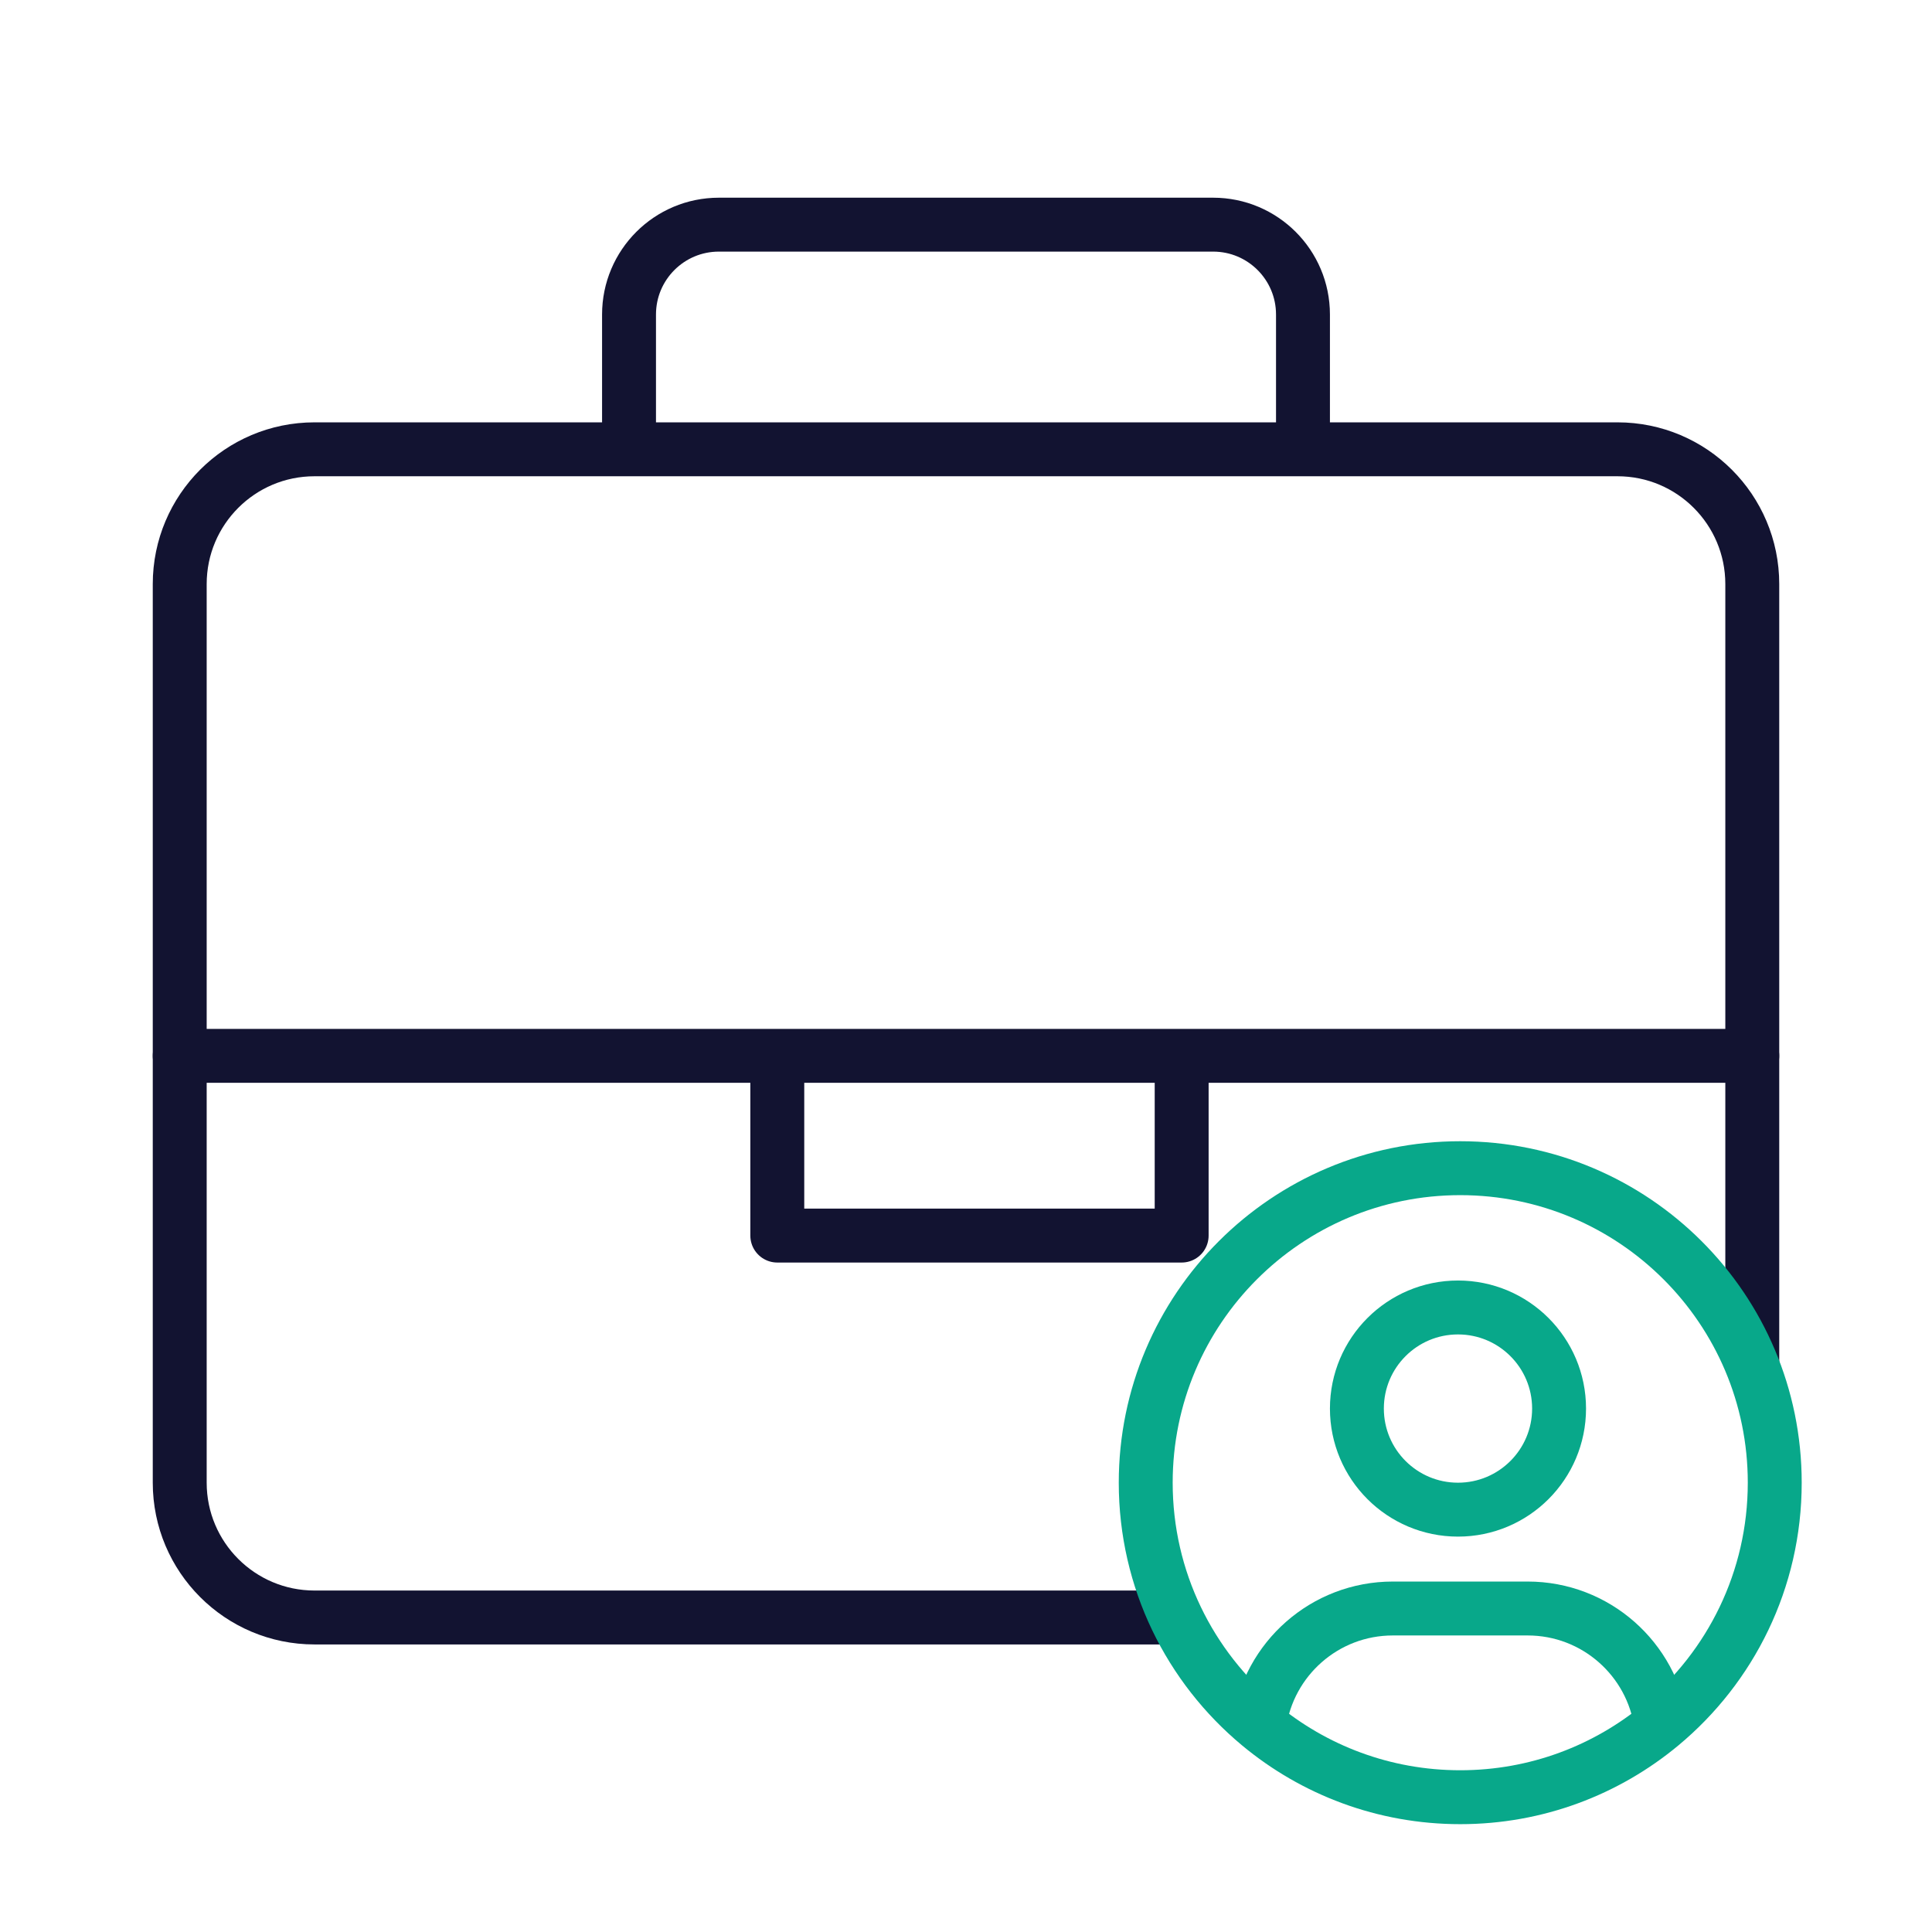
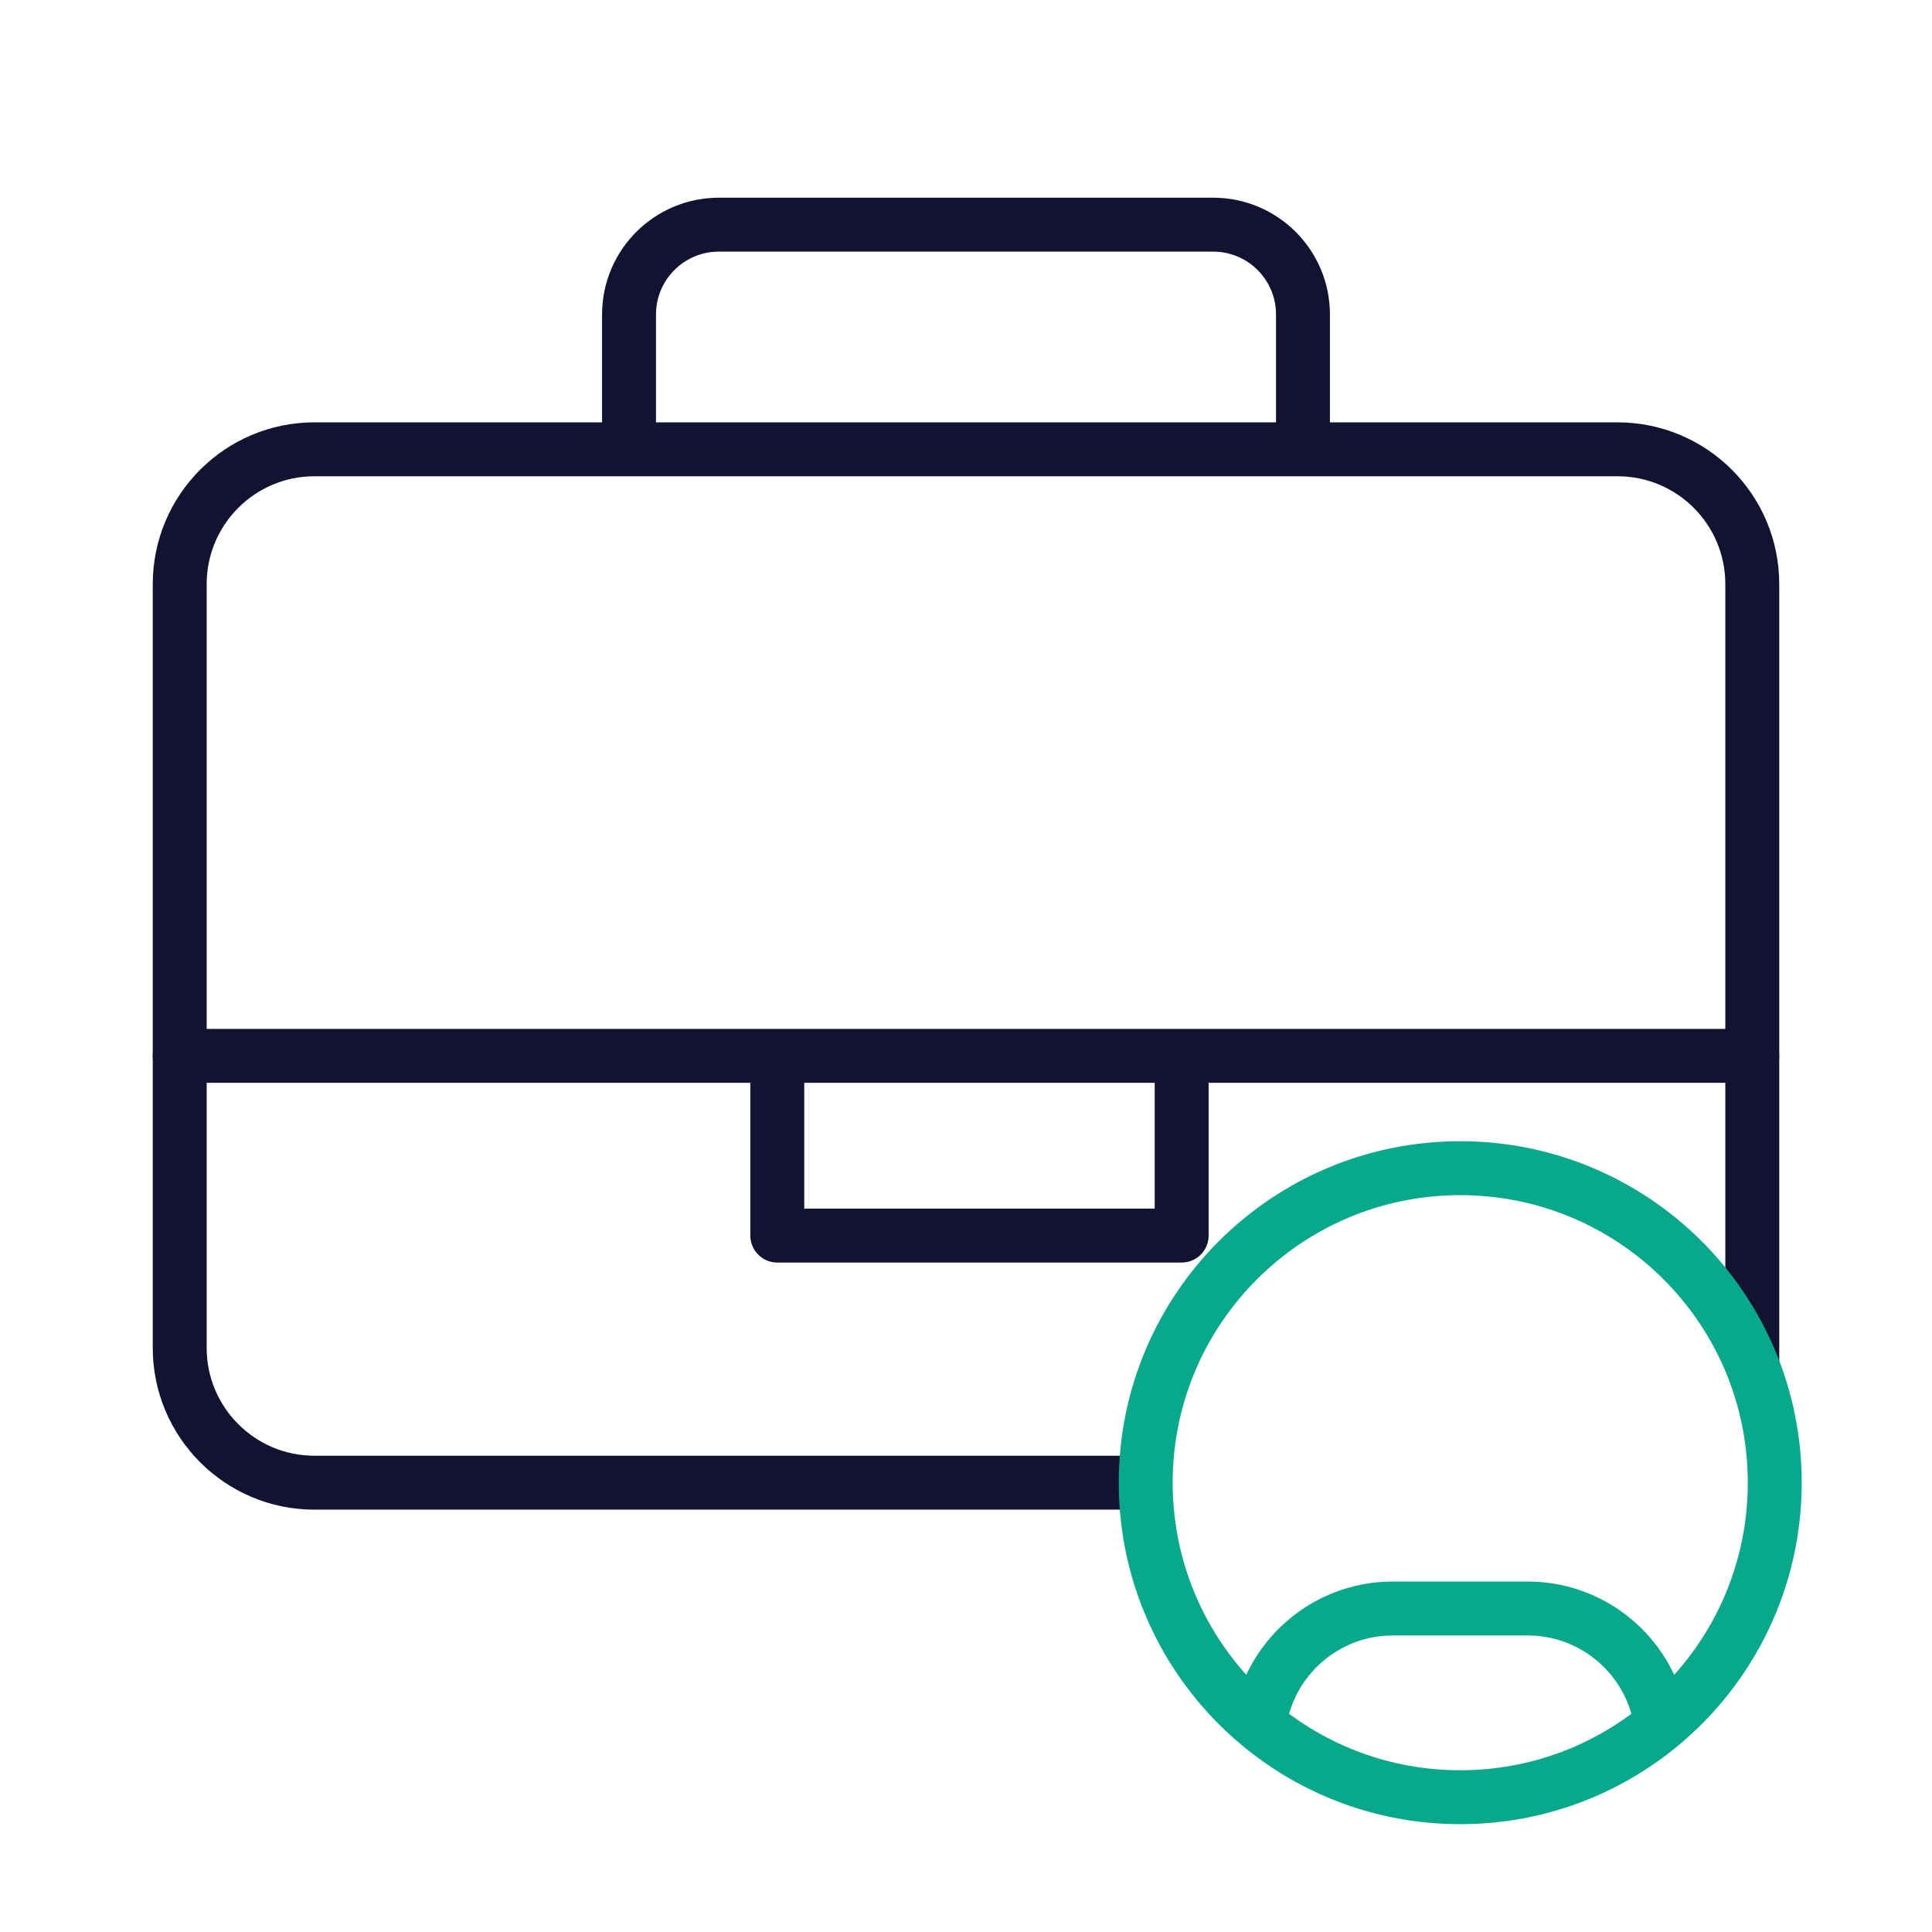
<svg xmlns="http://www.w3.org/2000/svg" width="430" height="430" fill="none" viewBox="0 0 430 430">
  <mask id="70huG9F1PKa" width="382" height="345" x="23" y="33" maskUnits="userSpaceOnUse" style="mask-type:alpha">
    <path fill="#D9D9D9" d="M404.75 33.829H23.828v343.495H273.42C261.982 364.864 255 348.247 255 330c0-38.66 31.34-70 70-70s70 31.34 70 70c0 18.247-6.982 34.864-18.42 47.324h28.17z" />
  </mask>
  <g stroke="#121331" stroke-linecap="round" stroke-linejoin="round" stroke-miterlimit="15.6" stroke-width="12" mask="url(#70huG9F1PKa)">
    <path d="M40 235h350m-217 0v40h90v-40" />
-     <path d="M390 330c0 16.568-13.431 30-30 30H70c-16.568 0-30-13.431-30-30V130c0-16.569 13.432-30 30-30h290c16.569 0 30 13.431 30 30zM290 100V70c0-11.046-8.954-20-20-20H160c-11.046 0-20 8.954-20 20v30" />
+     <path d="M390 330H70c-16.568 0-30-13.431-30-30V130c0-16.569 13.432-30 30-30h290c16.569 0 30 13.431 30 30zM290 100V70c0-11.046-8.954-20-20-20H160c-11.046 0-20 8.954-20 20v30" />
  </g>
  <path stroke="#08a88a" stroke-width="12" d="M395 330c0 21.658-9.836 41.019-25.284 53.859C357.588 393.939 342.002 400 325 400s-32.59-6.062-44.717-16.143C264.835 371.017 255 351.657 255 330c0-38.66 31.34-70 70-70s70 31.34 70 70Z" />
-   <path stroke="#08a88a" stroke-linecap="round" stroke-linejoin="round" stroke-width="12" d="M302 313.5c0-12.426 10.074-22.5 22.5-22.5s22.5 10.074 22.5 22.5v0c0 12.426-10.074 22.5-22.5 22.5S302 325.926 302 313.5" />
  <path stroke="#08a88a" stroke-width="12" d="M369.716 383.859C367.699 369.25 355.163 358 340 358h-30c-15.163 0-27.699 11.249-29.717 25.857" />
</svg>